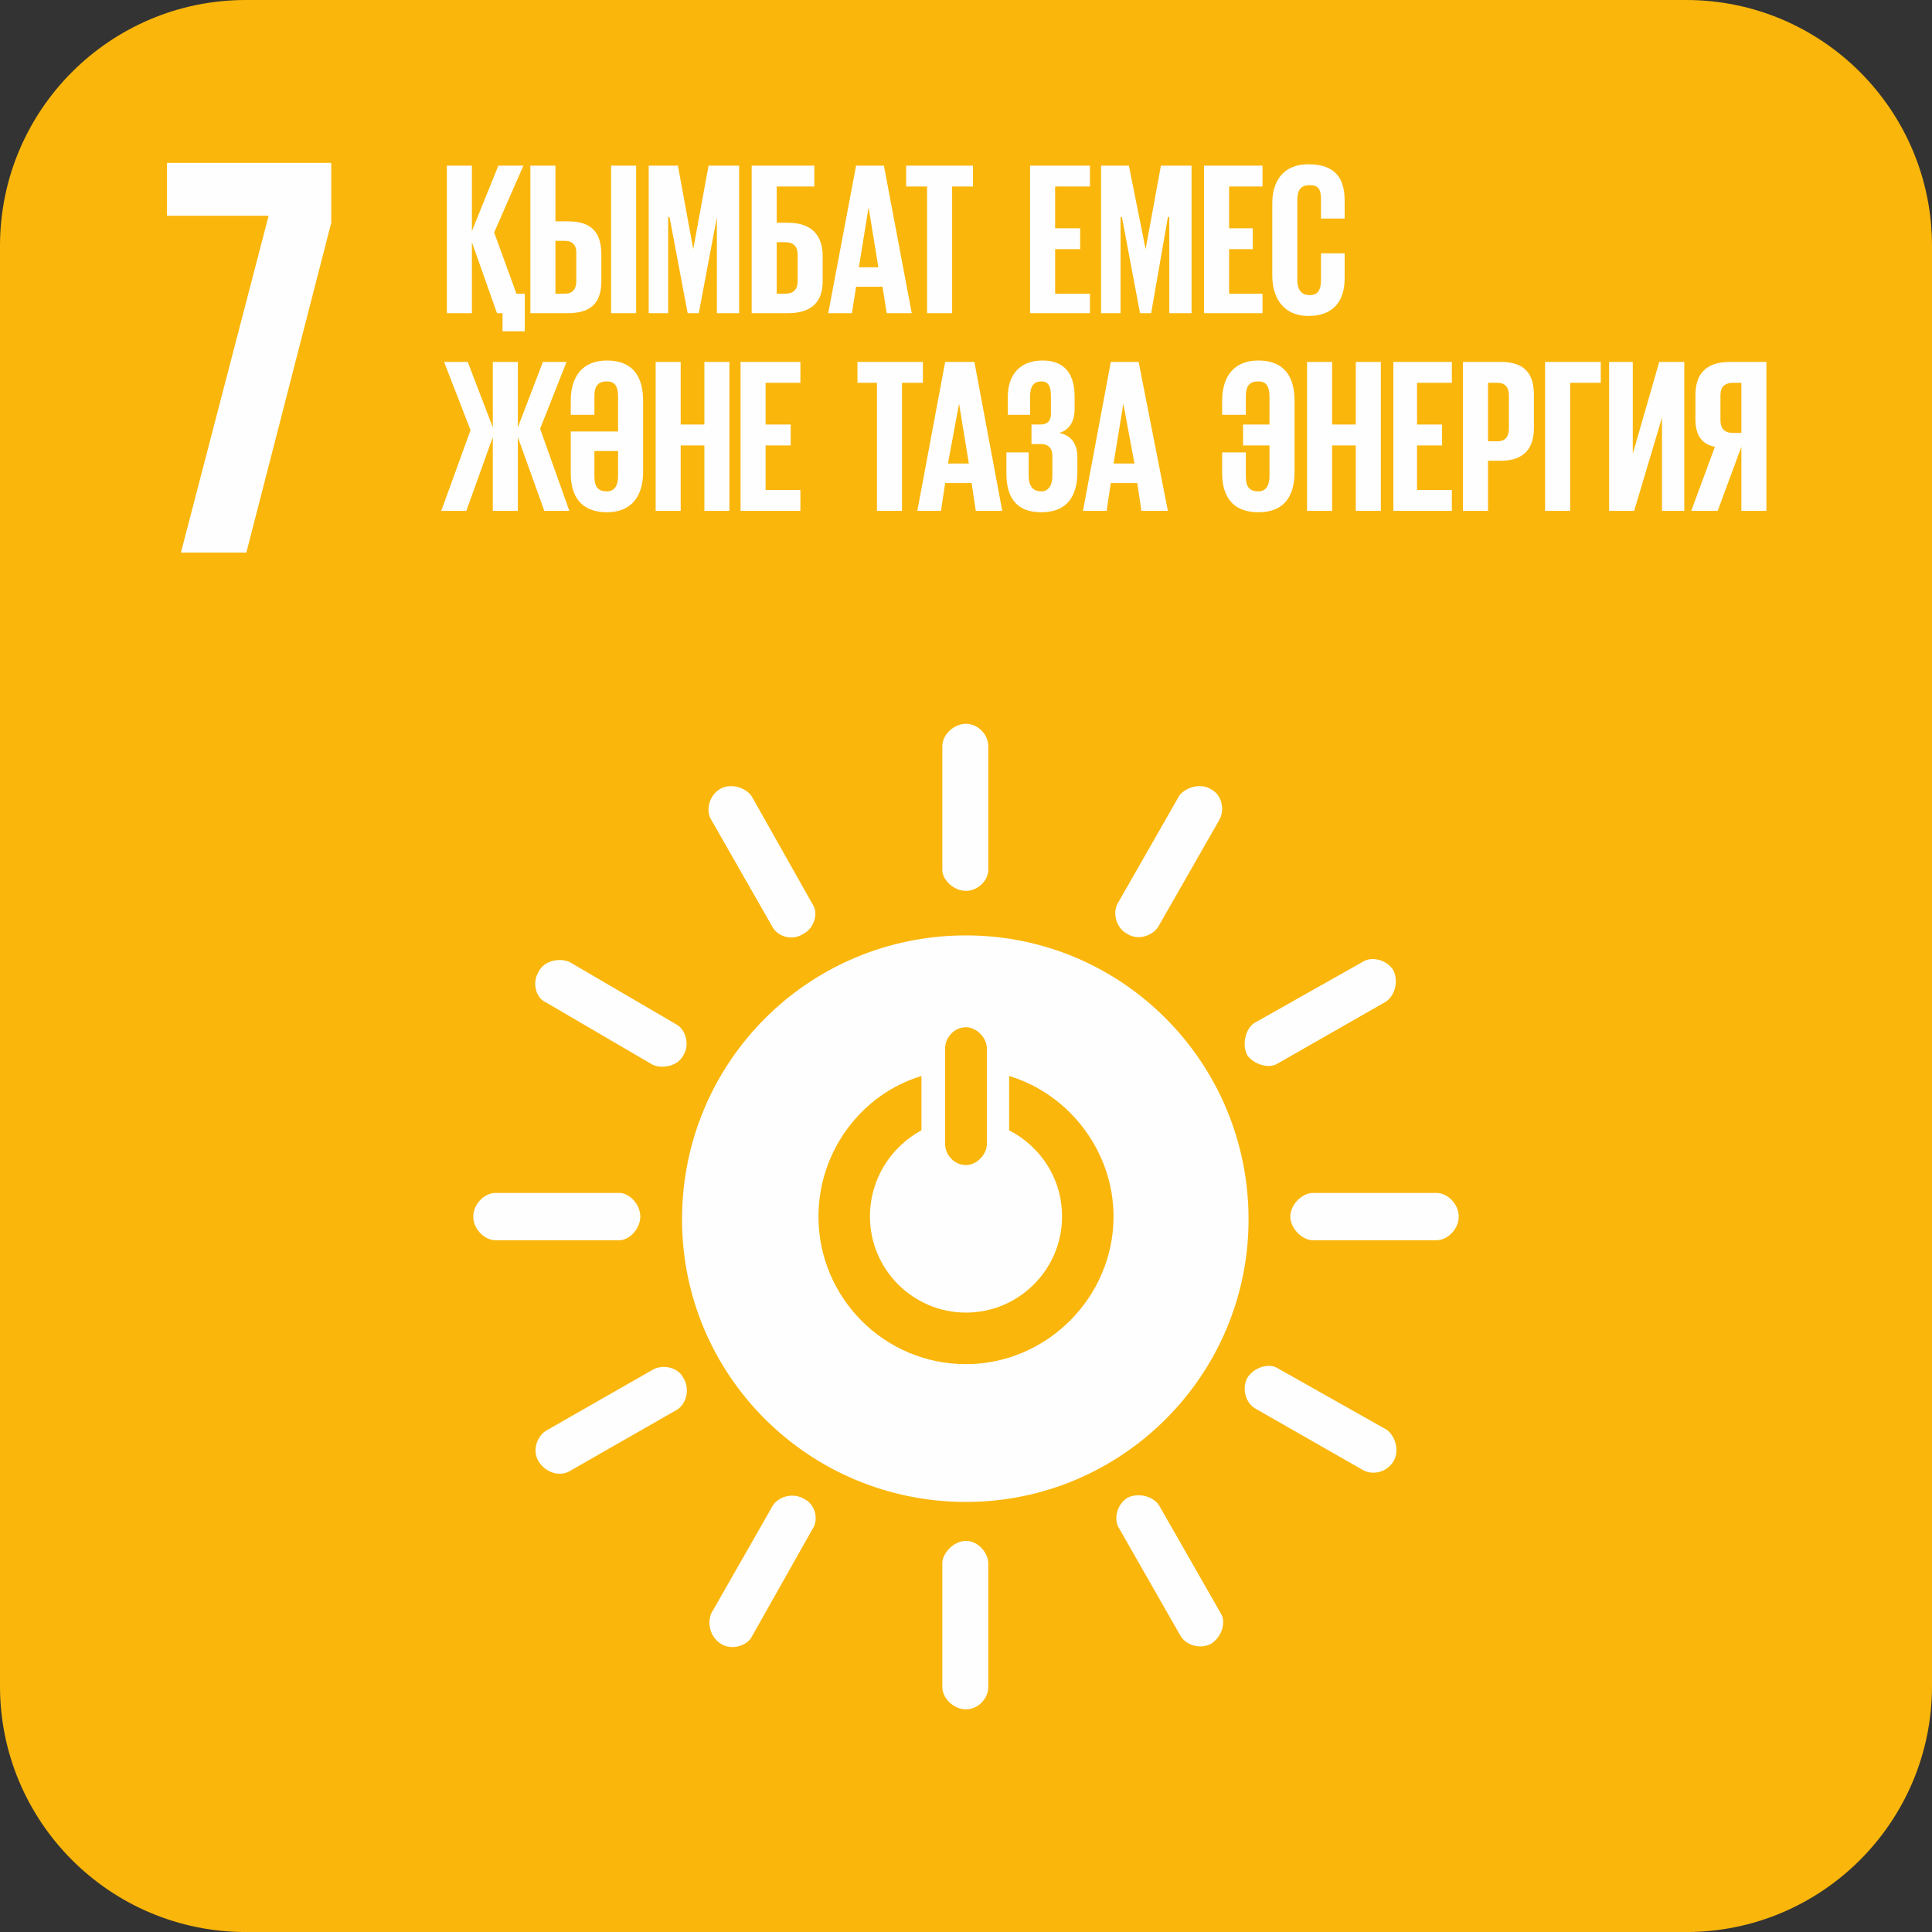
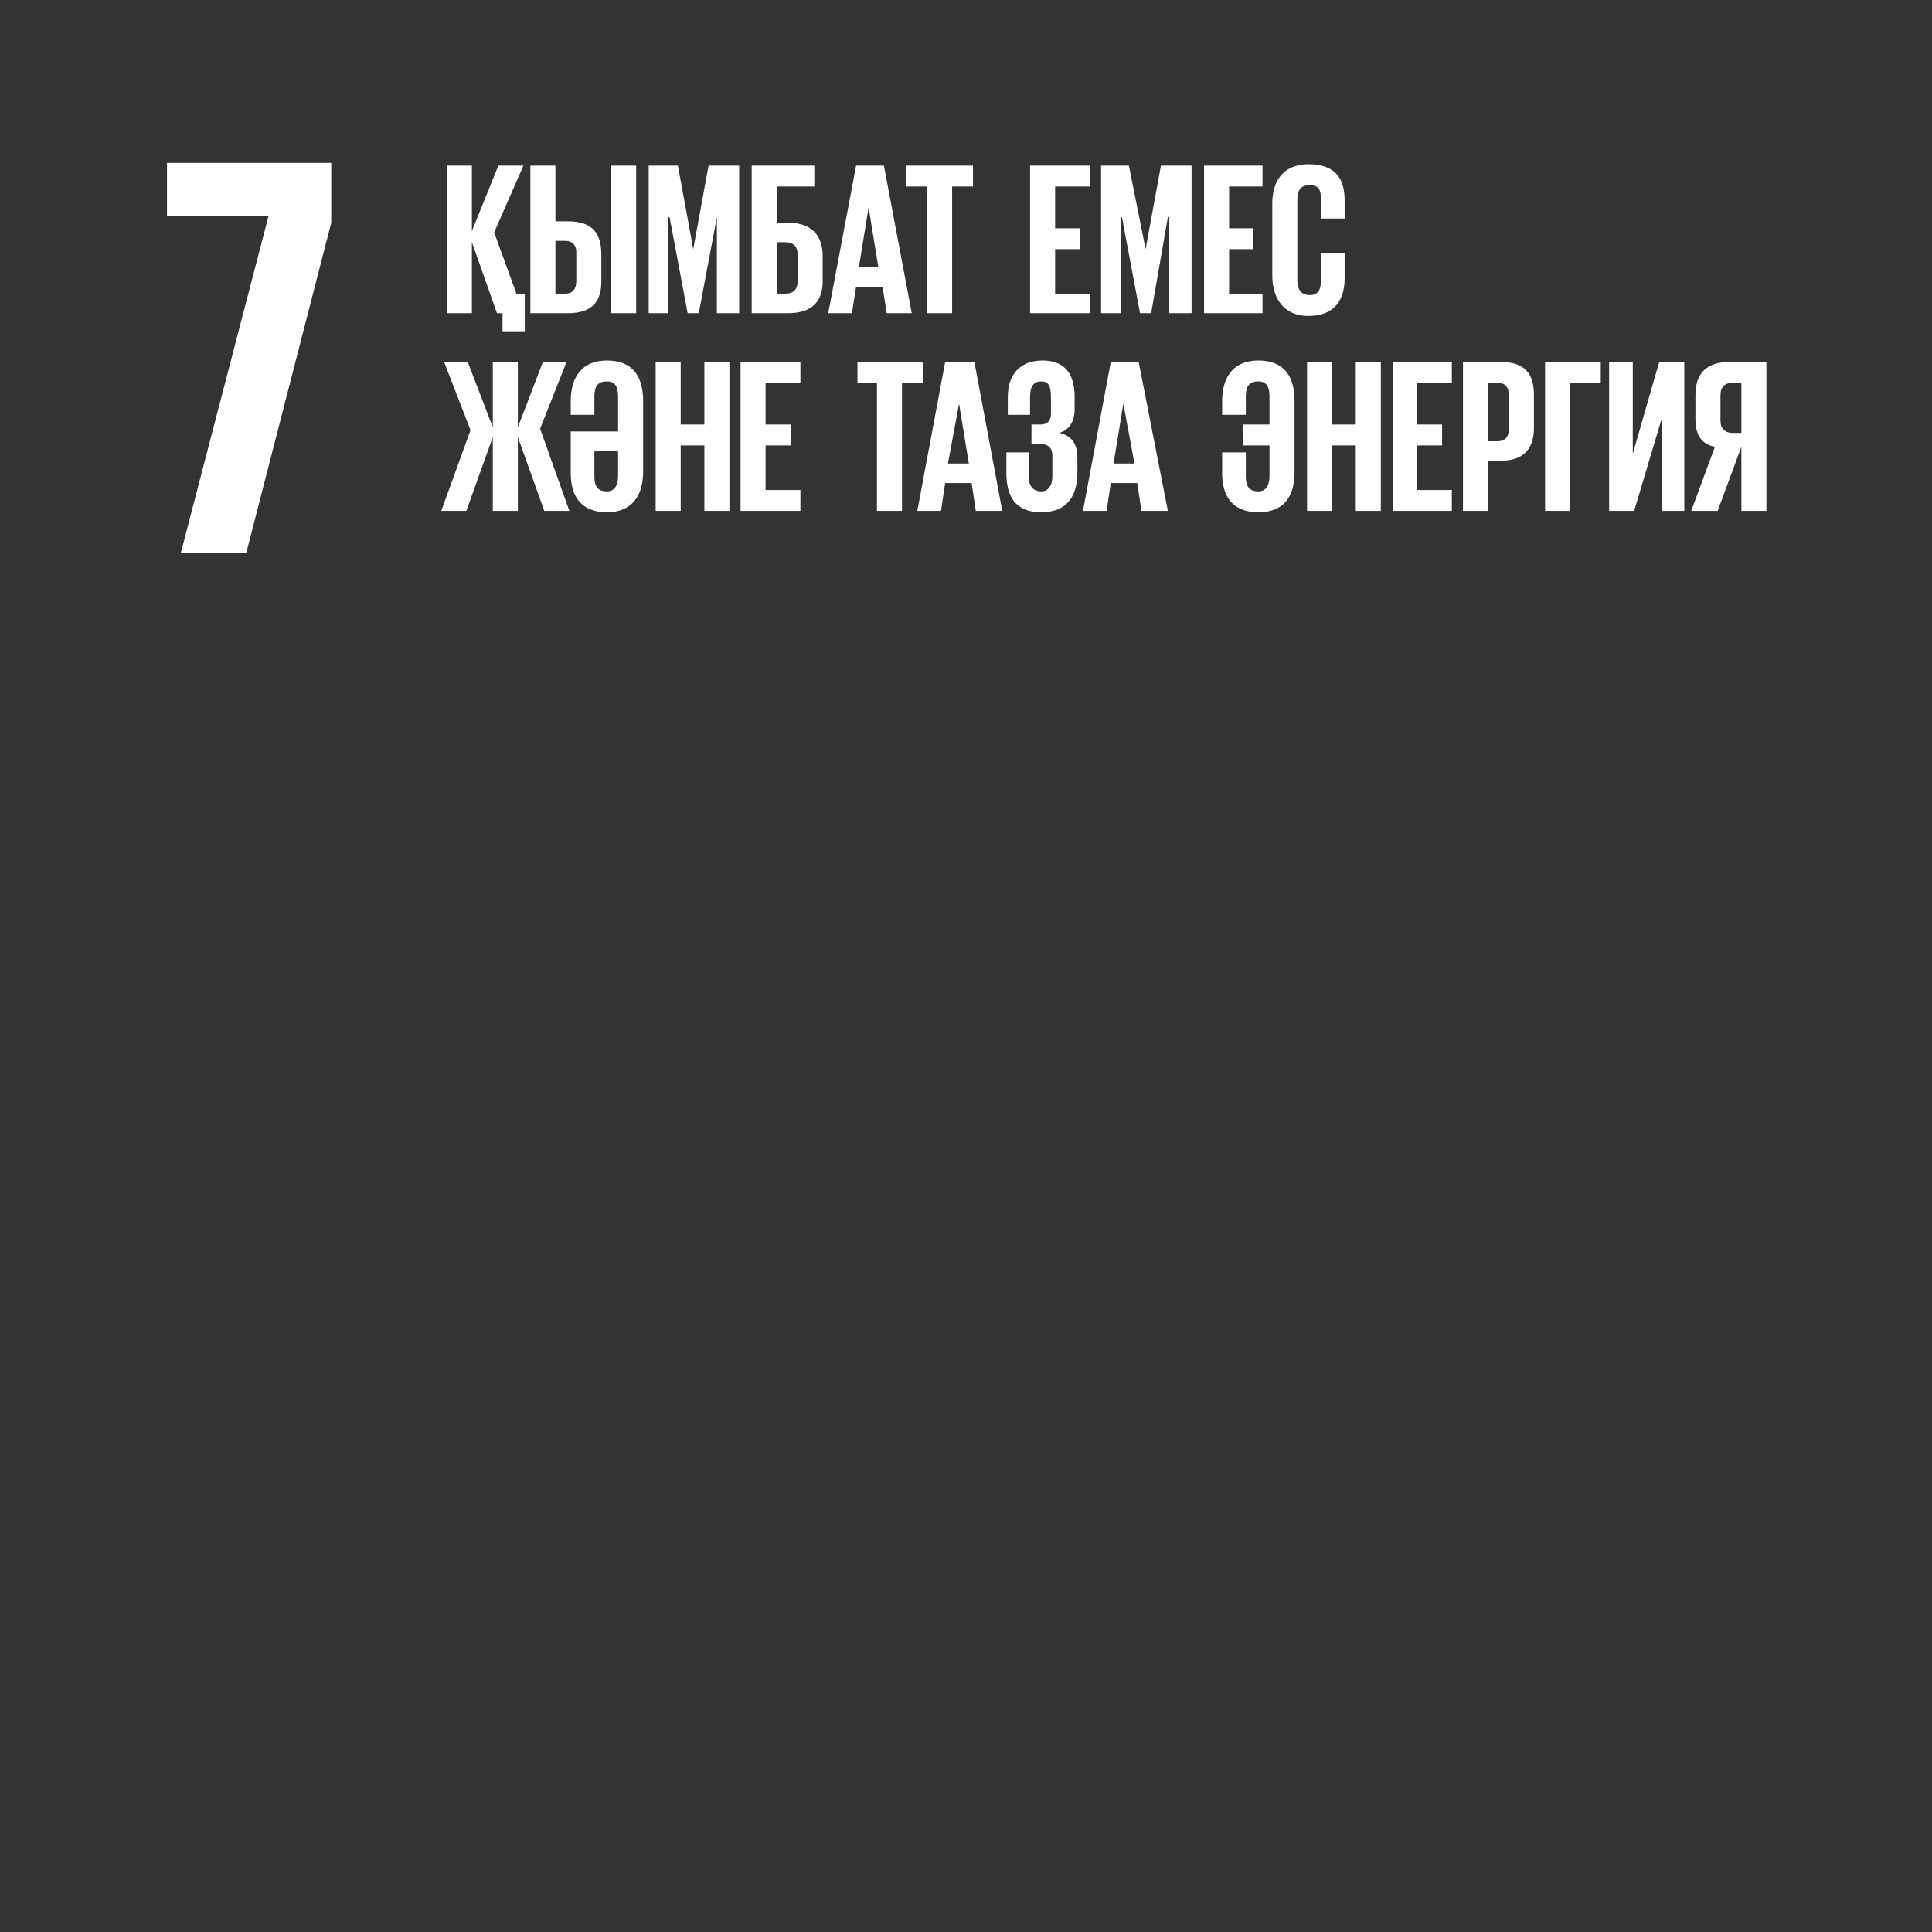
<svg xmlns="http://www.w3.org/2000/svg" width="55" height="55" viewBox="0 0 55 55" fill="none">
  <rect x="0" y="0" width="55" height="55" fill="#333333" stroke="none" />
-   <path d="M0 48.001C0 51.867 3.134 55.001 7 55.001H48C51.866 55.001 55 51.867 55 48.001V7C55 3.134 51.866 0 48 0H7C3.134 0 0 3.135 0 7V48.001Z" fill="#FAB60B" />
-   <path d="M27.5 38.834C25.162 38.834 23.3 36.932 23.3 34.633C23.3 32.771 24.528 31.146 26.232 30.631V32.177C25.36 32.652 24.766 33.563 24.766 34.633C24.766 36.139 25.994 37.367 27.5 37.367C29.006 37.367 30.234 36.139 30.234 34.633C30.234 33.563 29.64 32.652 28.728 32.177V30.631C30.432 31.146 31.7 32.771 31.7 34.633C31.7 36.932 29.798 38.834 27.5 38.834ZM35.504 30.037C35.703 30.314 36.138 30.433 36.376 30.274L39.427 28.531C39.705 28.372 39.824 27.937 39.665 27.62C39.467 27.303 39.031 27.223 38.793 27.382L35.703 29.125C35.465 29.284 35.346 29.72 35.504 30.037ZM22.864 26.589C23.181 26.431 23.3 25.995 23.141 25.757L21.398 22.666C21.239 22.429 20.803 22.27 20.486 22.468C20.169 22.666 20.09 23.102 20.249 23.34L21.992 26.391C22.151 26.669 22.547 26.788 22.864 26.589ZM32.097 26.589C32.414 26.788 32.81 26.629 32.968 26.391L34.712 23.34C34.87 23.063 34.791 22.627 34.474 22.468C34.157 22.27 33.721 22.429 33.563 22.666L31.819 25.718C31.661 25.995 31.78 26.431 32.097 26.589ZM19.456 30.037C19.654 29.72 19.496 29.284 19.258 29.165L16.207 27.382C15.929 27.263 15.493 27.342 15.335 27.659C15.137 27.976 15.256 28.412 15.533 28.531L18.584 30.314C18.862 30.433 19.298 30.354 19.456 30.037ZM27.5 25.361C27.857 25.361 28.134 25.044 28.134 24.767V21.24C28.134 20.923 27.857 20.606 27.5 20.606C27.143 20.606 26.826 20.923 26.826 21.24V24.767C26.826 25.044 27.143 25.361 27.5 25.361ZM15.335 41.607C15.533 41.924 15.929 42.043 16.207 41.885L19.258 40.141C19.535 39.983 19.654 39.547 19.456 39.23C19.298 38.913 18.862 38.834 18.584 38.992L15.533 40.736C15.295 40.894 15.137 41.29 15.335 41.607ZM34.474 46.798C34.791 46.6 34.91 46.164 34.752 45.927L33.008 42.875C32.849 42.598 32.414 42.479 32.097 42.638C31.78 42.836 31.7 43.272 31.859 43.509L33.602 46.561C33.761 46.838 34.157 46.957 34.474 46.798ZM20.526 46.798C20.843 46.996 21.279 46.838 21.398 46.6L23.141 43.509C23.3 43.272 23.221 42.836 22.904 42.677C22.587 42.479 22.151 42.598 21.992 42.875L20.249 45.927C20.13 46.204 20.209 46.6 20.526 46.798ZM39.665 41.607C39.863 41.29 39.705 40.855 39.467 40.696L36.376 38.953C36.138 38.794 35.703 38.913 35.504 39.23C35.346 39.547 35.465 39.943 35.742 40.102L38.793 41.845C39.071 42.004 39.467 41.924 39.665 41.607ZM27.5 48.661C27.857 48.661 28.134 48.344 28.134 48.027V44.5C28.134 44.223 27.857 43.866 27.5 43.866C27.143 43.866 26.826 44.223 26.826 44.5V48.027C26.826 48.344 27.143 48.661 27.5 48.661ZM41.527 34.633C41.527 34.277 41.21 33.96 40.893 33.96H37.367C37.089 33.96 36.733 34.277 36.733 34.633C36.733 34.99 37.089 35.307 37.367 35.307H40.893C41.21 35.307 41.527 34.99 41.527 34.633ZM18.228 34.633C18.228 34.277 17.911 33.96 17.633 33.96H14.107C13.79 33.96 13.473 34.277 13.473 34.633C13.473 34.99 13.79 35.307 14.107 35.307H17.633C17.911 35.307 18.228 34.99 18.228 34.633ZM26.906 29.839C26.906 29.561 27.143 29.244 27.5 29.244C27.817 29.244 28.094 29.561 28.094 29.839V32.573C28.094 32.85 27.817 33.167 27.5 33.167C27.143 33.167 26.906 32.85 26.906 32.573V29.839ZM27.5 26.629C23.022 26.629 19.416 30.235 19.416 34.713C19.416 39.151 23.022 42.757 27.5 42.757C31.938 42.757 35.544 39.151 35.544 34.713C35.544 30.235 31.938 26.629 27.5 26.629Z" fill="#FEFEFE" />
  <path d="M4.754 6.142H7.647L5.15 15.732H7.013L9.43 6.341V4.637H4.754V6.142Z" fill="#FEFEFE" />
  <path d="M14.148 8.916H14.306V9.431H14.94V8.361H14.702L14.068 6.618L14.9 4.716H14.187L13.434 6.578V4.716H12.721V8.916H13.434V6.895L14.148 8.916ZM15.098 8.916H16.168C16.882 8.916 17.119 8.56 17.119 8.005V7.252C17.119 6.658 16.882 6.301 16.168 6.301H15.812V4.716H15.098V8.916ZM15.812 8.361V6.856H16.089C16.287 6.856 16.406 6.975 16.406 7.173V8.005C16.406 8.243 16.287 8.361 16.089 8.361H15.812ZM17.397 8.916H18.11V4.716H17.397V8.916ZM20.408 8.916H21.042V4.716H20.171L19.735 7.093L19.299 4.716H18.467V8.916H19.021V6.182H19.061L19.576 8.916H19.893L20.408 6.182V8.916ZM21.399 8.916H22.429C23.142 8.916 23.42 8.56 23.42 8.005V7.292C23.42 6.737 23.142 6.341 22.429 6.341H22.112V5.31H23.182V4.716H21.399V8.916ZM22.112 8.361V6.895H22.35C22.588 6.895 22.707 7.014 22.707 7.252V8.005C22.707 8.243 22.588 8.361 22.35 8.361H22.112ZM24.252 8.916L24.371 8.163H25.124L25.243 8.916H25.956L25.163 4.716H24.371L23.578 8.916H24.252ZM24.727 5.905L25.005 7.609H24.45L24.727 5.905ZM25.797 5.31H26.392V8.916H27.105V5.31H27.699V4.716H25.797V5.31ZM29.324 8.916H31.028V8.361H30.037V7.093H30.75V6.499H30.037V5.31H31.028V4.716H29.324V8.916ZM33.287 8.916H33.921V4.716H33.049L32.613 7.093L32.137 4.716H31.345V8.916H31.9V6.182H31.939L32.454 8.916H32.771L33.247 6.182H33.287V8.916ZM34.277 8.916H35.941V8.361H34.99V7.093H35.664V6.499H34.99V5.31H35.941V4.716H34.277V8.916ZM37.249 8.995C38.002 8.995 38.279 8.52 38.279 7.926V7.212H37.606V7.965C37.606 8.243 37.526 8.401 37.289 8.401C37.011 8.401 36.932 8.203 36.932 7.965V5.707C36.932 5.429 37.011 5.271 37.289 5.271C37.526 5.271 37.606 5.39 37.606 5.667V6.222H38.279V5.707C38.279 5.112 38.042 4.676 37.249 4.676C36.536 4.676 36.219 5.152 36.219 5.786V7.846C36.219 8.48 36.536 8.995 37.249 8.995ZM12.562 14.543H13.276L14.029 12.443V14.543H14.742V12.443L15.495 14.543H16.208L15.376 12.205L16.129 10.303H15.455L14.742 12.165V10.303H14.029V12.165L13.315 10.303H12.642L13.395 12.245L12.562 14.543ZM17.278 14.583C17.991 14.583 18.308 14.107 18.308 13.434V11.413C18.308 10.739 18.031 10.263 17.278 10.263C16.565 10.263 16.248 10.739 16.248 11.413V11.809H16.921V11.294C16.921 11.016 17 10.858 17.278 10.858C17.516 10.858 17.595 11.016 17.595 11.294V12.284H16.248V13.473C16.248 14.107 16.525 14.583 17.278 14.583ZM17.278 13.988C17 13.988 16.921 13.83 16.921 13.552V12.839H17.595V13.552C17.595 13.79 17.516 13.988 17.278 13.988ZM20.052 14.543H20.765V10.303H20.052V12.086H19.378V10.303H18.665V14.543H19.378V12.681H20.052V14.543ZM21.082 14.543H22.786V13.949H21.795V12.681H22.509V12.086H21.795V10.898H22.786V10.303H21.082V14.543ZM24.41 10.898H24.965V14.543H25.678V10.898H26.273V10.303H24.41V10.898ZM26.788 14.543L26.907 13.751H27.66L27.779 14.543H28.532L27.739 10.303H26.907L26.114 14.543H26.788ZM27.303 11.492L27.581 13.196H26.986L27.303 11.492ZM29.641 14.583C30.394 14.583 30.671 14.107 30.671 13.434V13.037C30.671 12.641 30.513 12.403 30.156 12.324C30.433 12.245 30.592 12.007 30.592 11.65V11.294C30.592 10.699 30.354 10.263 29.681 10.263C29.007 10.263 28.69 10.699 28.69 11.294V11.809H29.324V11.294C29.324 10.977 29.443 10.858 29.641 10.858C29.839 10.858 29.918 10.977 29.918 11.294V11.769C29.918 11.967 29.839 12.086 29.601 12.086H29.364V12.641H29.641C29.839 12.641 29.958 12.76 29.958 12.958V13.552C29.958 13.83 29.839 13.988 29.641 13.988C29.403 13.988 29.284 13.83 29.284 13.552V12.879H28.65V13.473C28.65 14.107 28.888 14.583 29.641 14.583ZM31.503 14.543L31.622 13.751H32.375L32.494 14.543H33.247L32.415 10.303H31.622L30.83 14.543H31.503ZM31.979 11.492L32.296 13.196H31.701L31.979 11.492ZM35.823 14.583C36.575 14.583 36.853 14.107 36.853 13.434V11.413C36.853 10.739 36.575 10.263 35.823 10.263C35.109 10.263 34.792 10.739 34.792 11.413V11.809H35.466V11.294C35.466 11.016 35.545 10.858 35.823 10.858C36.06 10.858 36.14 11.016 36.14 11.294V12.086H35.387V12.681H36.14V13.552C36.14 13.79 36.06 13.988 35.823 13.988C35.545 13.988 35.466 13.83 35.466 13.552V12.879H34.792V13.473C34.792 14.107 35.07 14.583 35.823 14.583ZM38.596 14.543H39.31V10.303H38.596V12.086H37.923V10.303H37.209V14.543H37.923V12.681H38.596V14.543ZM39.666 14.543H41.331V13.949H40.34V12.681H41.053V12.086H40.34V10.898H41.331V10.303H39.666V14.543ZM41.648 14.543H42.361V13.117H42.717C43.431 13.117 43.668 12.72 43.668 12.165V11.254C43.668 10.66 43.431 10.303 42.717 10.303H41.648V14.543ZM42.638 10.898C42.836 10.898 42.955 11.016 42.955 11.254V12.205C42.955 12.443 42.836 12.562 42.638 12.562H42.361V10.898H42.638ZM43.985 14.543H44.699V10.898H45.57V10.303H43.985V14.543ZM45.808 14.543H46.521L47.314 11.888V14.543H47.948V10.303H47.235L46.482 12.918V10.303H45.808V14.543ZM49.335 12.324C49.097 12.324 48.978 12.205 48.978 11.967V11.254C48.978 11.016 49.097 10.898 49.335 10.898H49.573V12.324H49.335ZM49.573 12.72V14.543H50.286V10.303H49.256C48.542 10.303 48.265 10.66 48.265 11.254V11.928C48.265 12.364 48.423 12.641 48.82 12.72L48.146 14.543H48.899L49.573 12.72Z" fill="#FEFEFE" />
</svg>